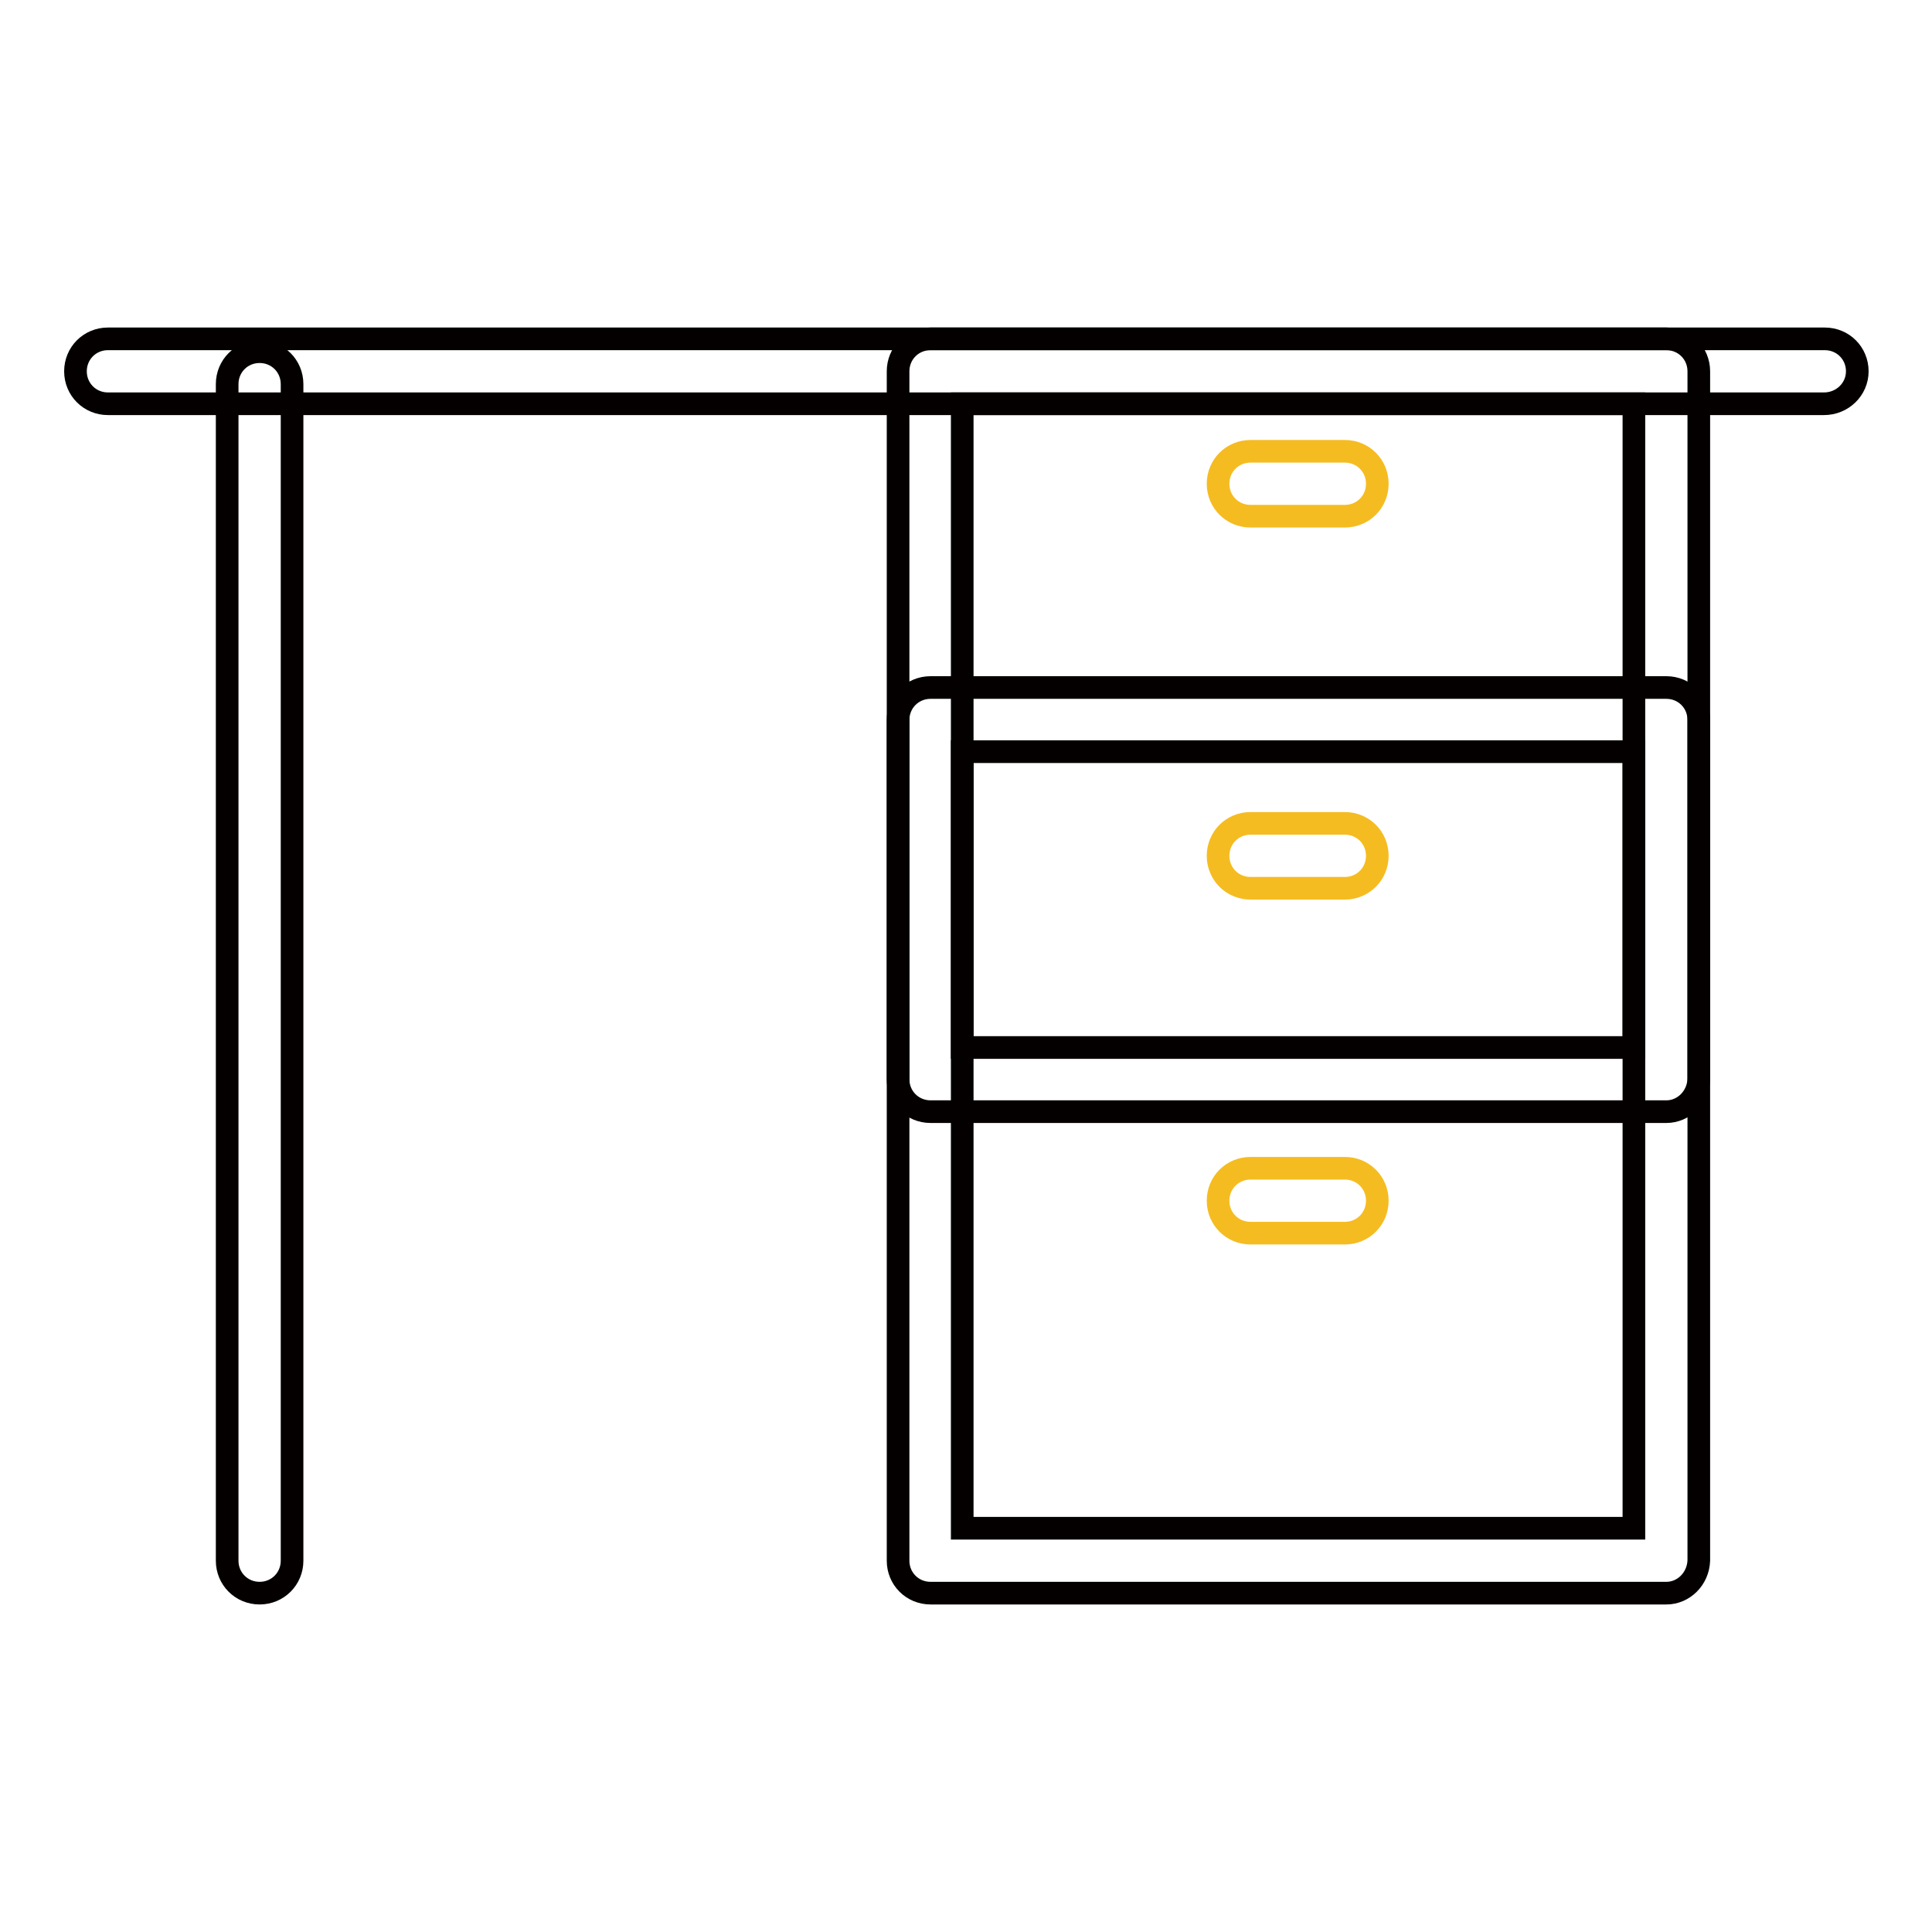
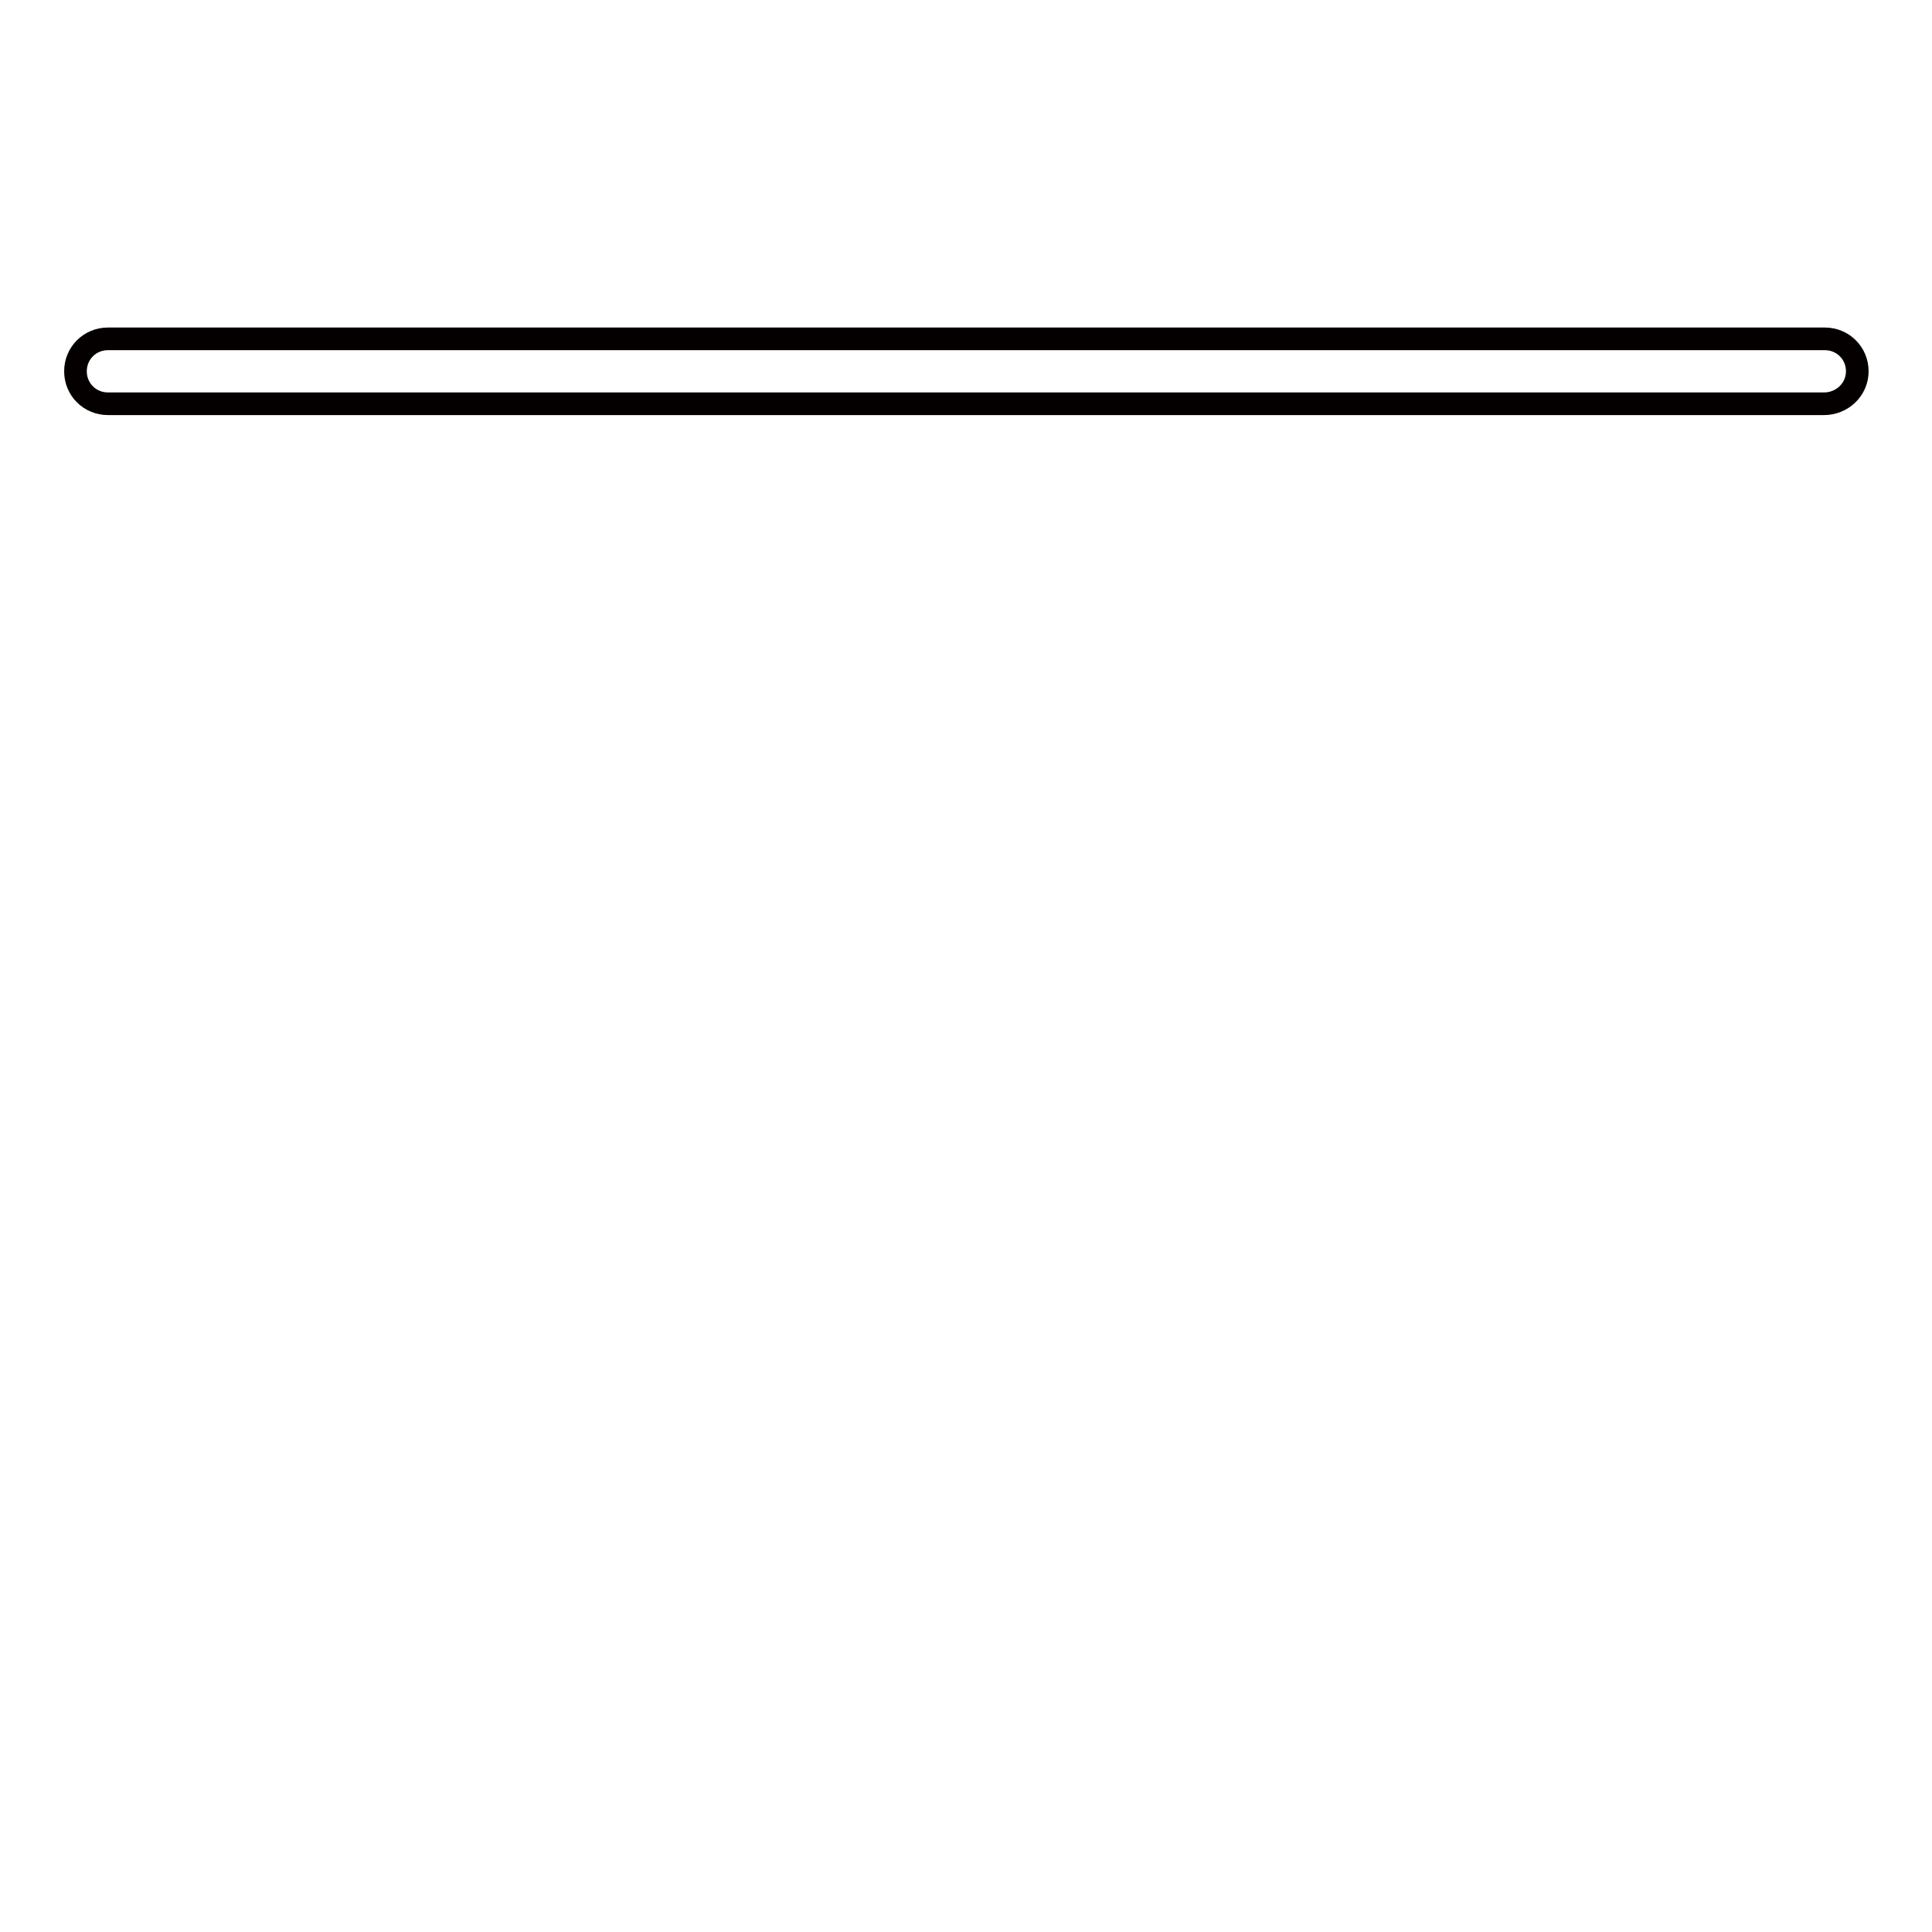
<svg xmlns="http://www.w3.org/2000/svg" version="1.1" x="0px" y="0px" viewBox="0 0 256 256" enable-background="new 0 0 256 256" xml:space="preserve">
  <g>
    <path stroke-width="3" fill-opacity="0" stroke="#040000" d="M241.7,53.5H14.3c-2.4,0-4.3-1.9-4.3-4.3s1.9-4.3,4.3-4.3h227.5c2.4,0,4.3,1.9,4.3,4.3 S244.1,53.5,241.7,53.5z" />
-     <path stroke-width="3" fill-opacity="0" stroke="#040000" d="M34.4,211.1c-2.4,0-4.3-1.9-4.3-4.3l0,0V50.9c0-2.4,1.9-4.3,4.3-4.3s4.3,1.9,4.3,4.3v155.9 C38.7,209.2,36.8,211.1,34.4,211.1L34.4,211.1z M220.8,211.1h-97.5c-2.4,0-4.3-1.9-4.3-4.3l0,0V49.2c0-2.4,1.9-4.3,4.3-4.3l0,0 h97.5c2.4,0,4.3,1.9,4.3,4.3l0,0v157.6C225,209.2,223.1,211.1,220.8,211.1L220.8,211.1z M127.5,202.5h89V53.5h-89V202.5z" />
-     <path stroke-width="3" fill-opacity="0" stroke="#040000" d="M220.8,147.3h-97.5c-2.4,0-4.3-1.9-4.3-4.3l0,0V95.4c0-2.4,1.9-4.3,4.3-4.3h97.5c2.4,0,4.3,1.9,4.3,4.3V143 C225,145.4,223.1,147.3,220.8,147.3L220.8,147.3z M127.5,138.8h89V99.6h-89V138.8z" />
-     <path stroke-width="3" fill-opacity="0" stroke="#f5bc21" d="M178.2,68.4h-12.5c-2.4,0-4.3-1.9-4.3-4.3c0-2.4,1.9-4.3,4.3-4.3h12.5c2.4,0,4.3,1.9,4.3,4.3 C182.5,66.5,180.6,68.4,178.2,68.4z M178.2,117.7h-12.5c-2.4,0-4.3-1.9-4.3-4.3c0-2.4,1.9-4.3,4.3-4.3h12.5c2.4,0,4.3,1.9,4.3,4.3 C182.5,115.8,180.6,117.7,178.2,117.7z M178.2,163.4h-12.5c-2.4,0-4.3-1.9-4.3-4.3s1.9-4.3,4.3-4.3h12.5c2.4,0,4.3,1.9,4.3,4.3 S180.6,163.4,178.2,163.4z" />
  </g>
</svg>